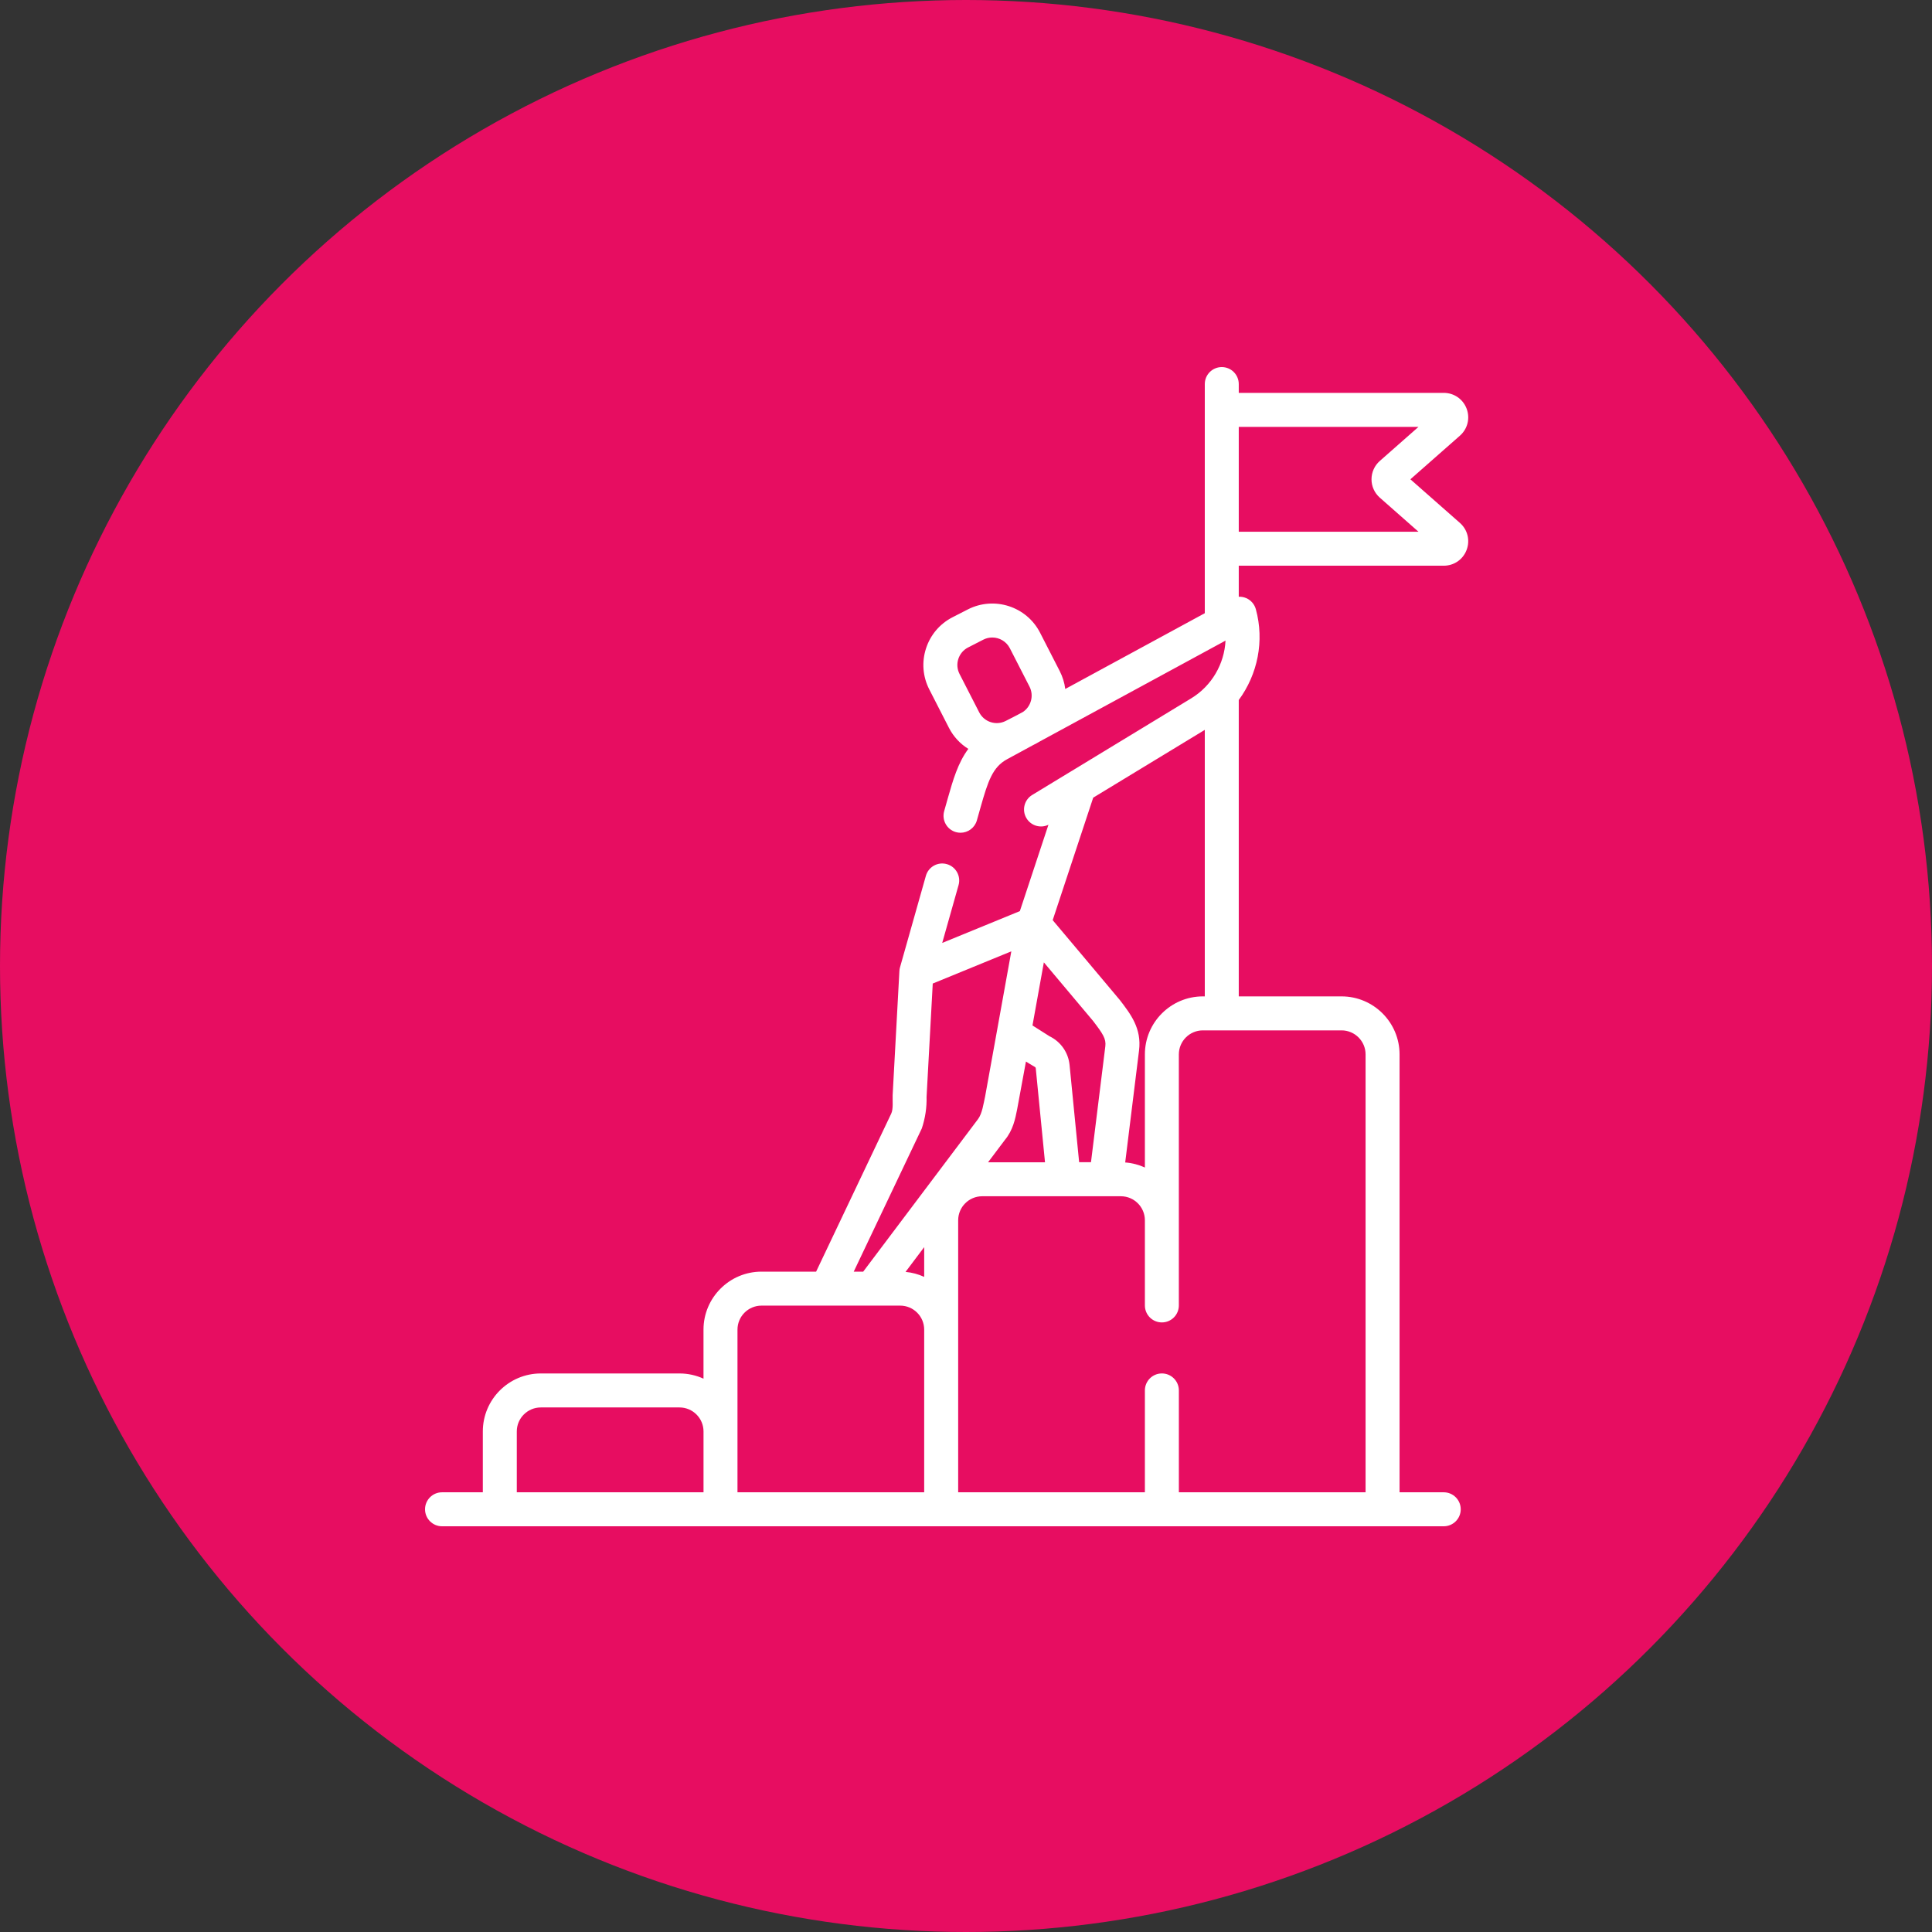
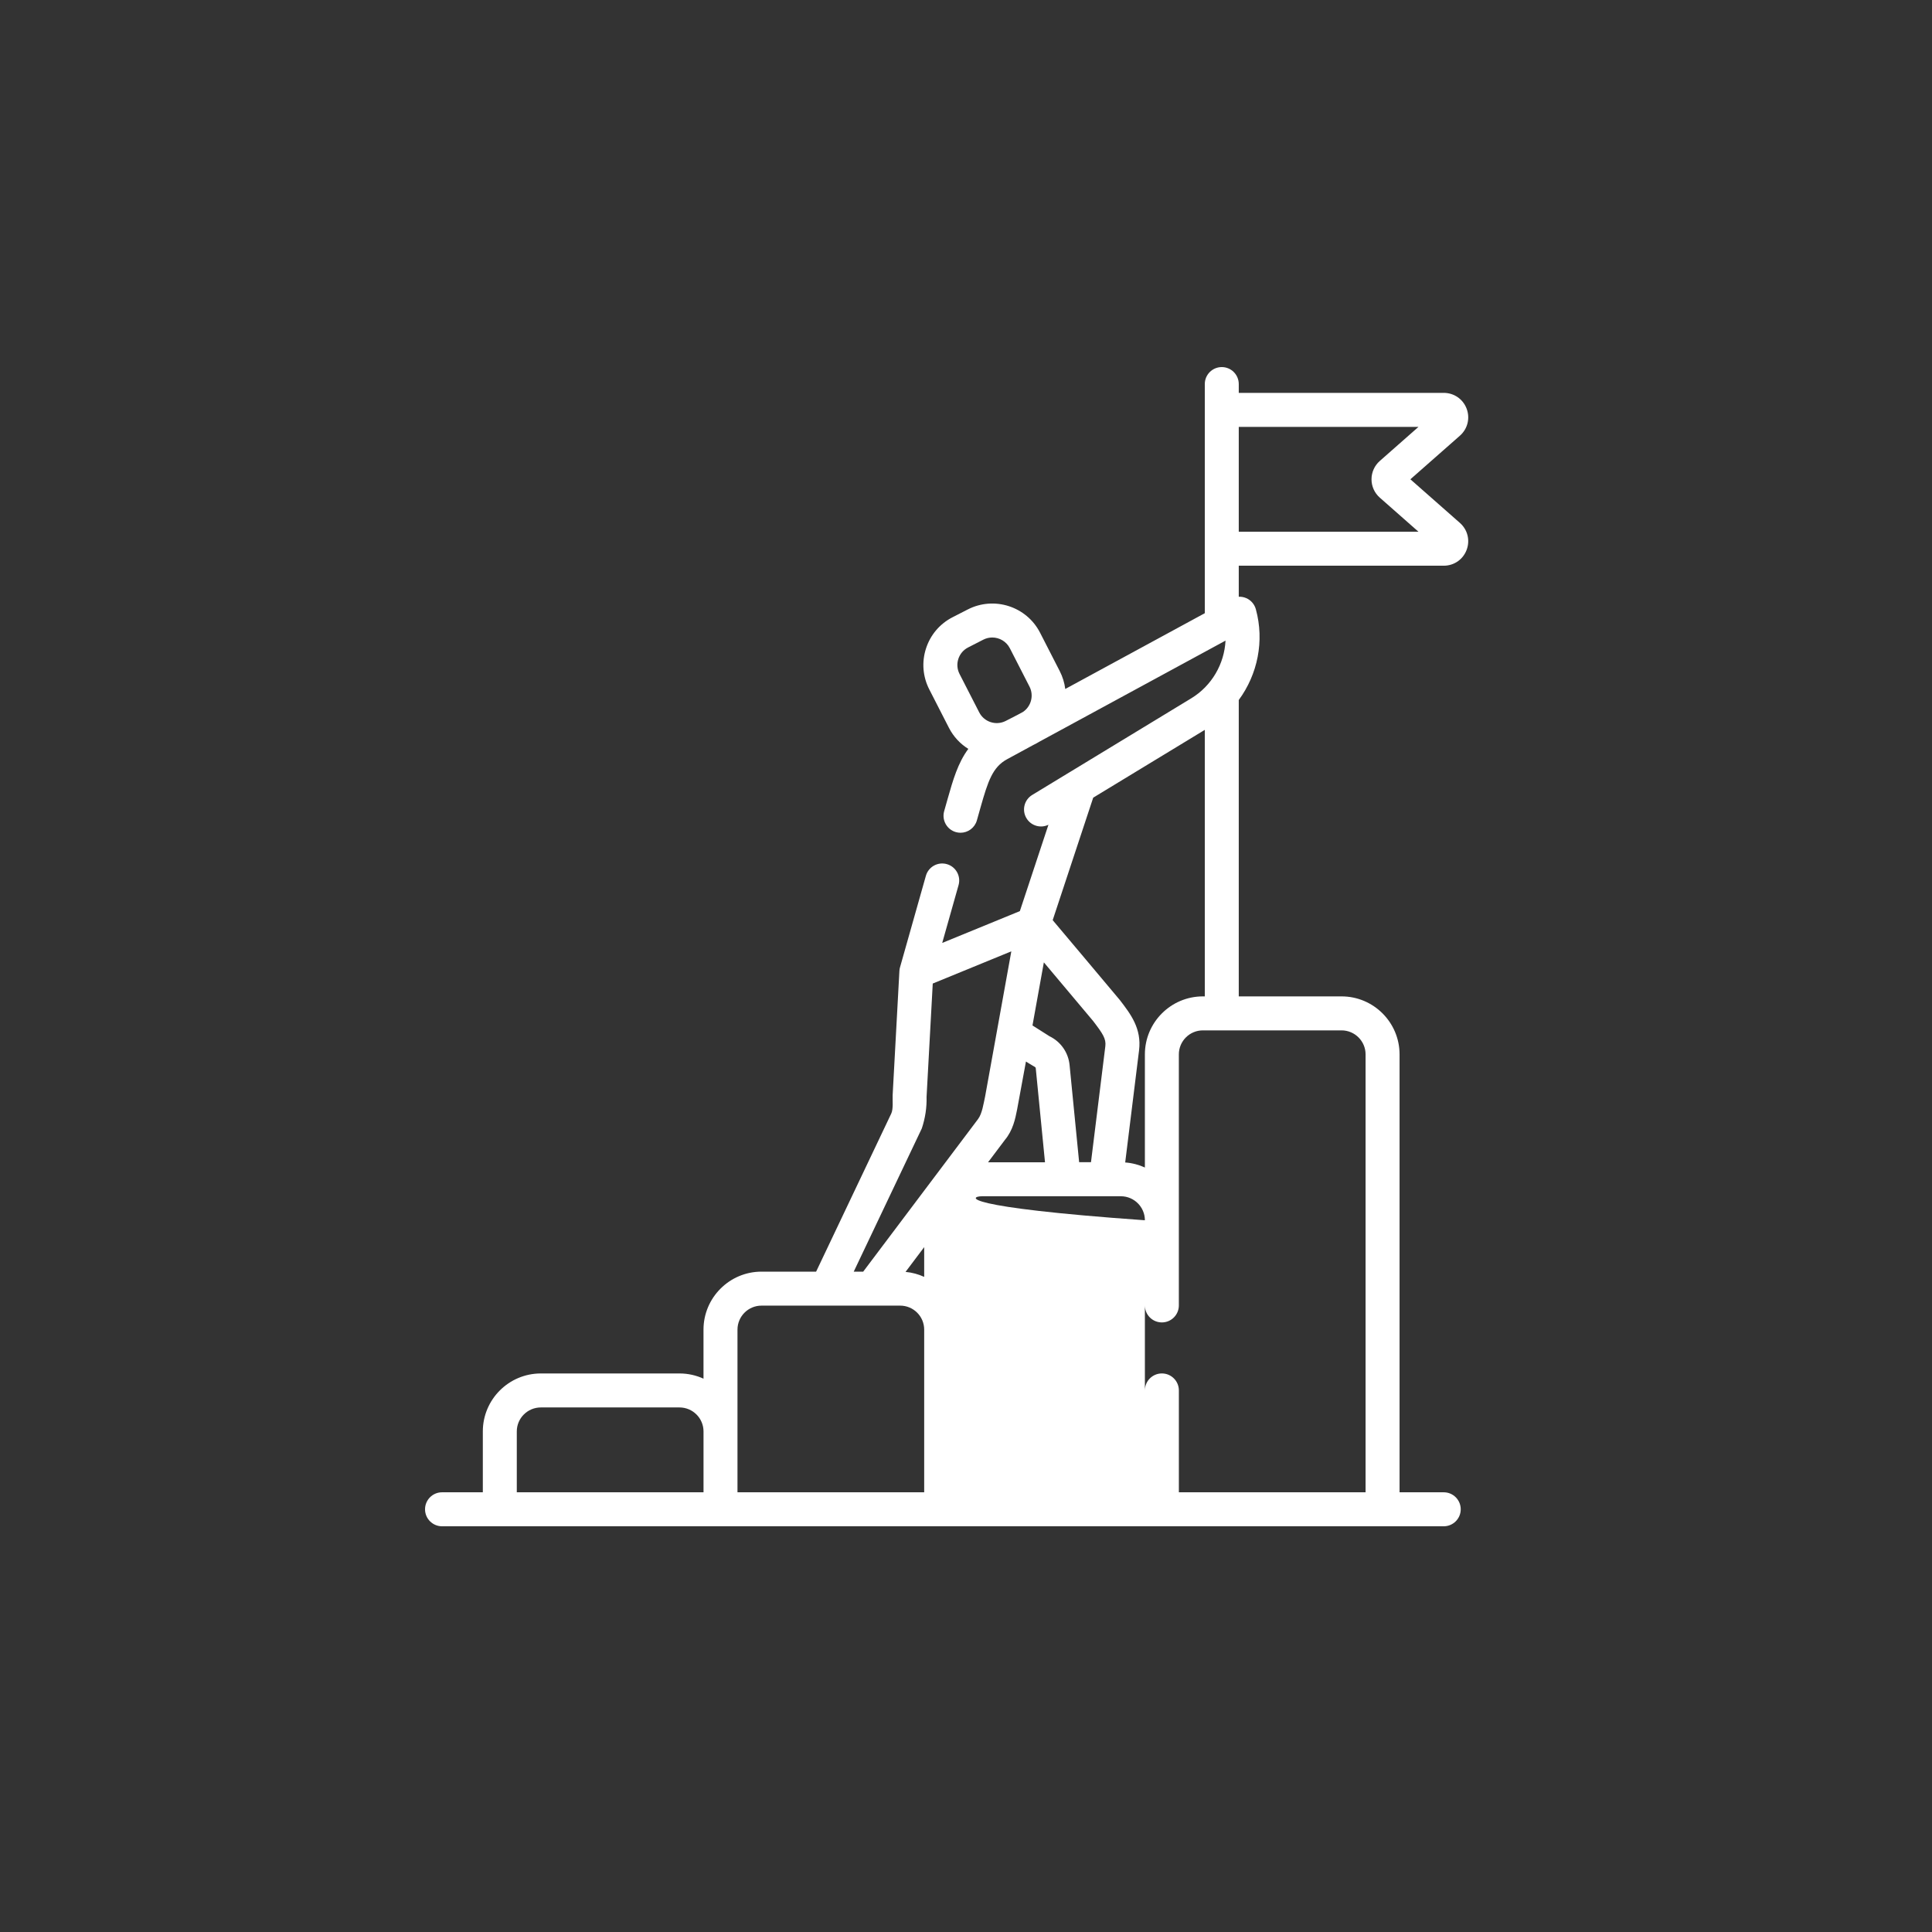
<svg xmlns="http://www.w3.org/2000/svg" width="100" height="100" viewBox="0 0 100 100" fill="none">
  <rect x="0" y="0" width="100" height="100" fill="#333333" stroke="none" />
-   <circle cx="50" cy="50" r="50" fill="#E70D61" />
-   <path d="M75.565 27.066L73.001 24.808L75.565 22.551C75.963 22.199 76.1 21.651 75.913 21.154C75.725 20.657 75.26 20.335 74.728 20.335H64.118V19.879C64.118 19.394 63.725 19 63.239 19C62.753 19 62.36 19.394 62.36 19.879V31.739L55.138 35.661C55.098 35.343 55.002 35.031 54.852 34.737L53.834 32.75C53.136 31.386 51.458 30.846 50.094 31.544L49.307 31.947C48.646 32.285 48.157 32.86 47.929 33.567C47.701 34.273 47.762 35.026 48.101 35.687L49.118 37.674C49.356 38.138 49.707 38.505 50.12 38.762C49.58 39.489 49.324 40.384 49.06 41.313L48.87 41.984C48.738 42.452 49.01 42.938 49.477 43.07C49.557 43.093 49.638 43.103 49.717 43.103C50.1 43.103 50.453 42.85 50.563 42.463L50.752 41.793C51.138 40.434 51.374 39.706 52.128 39.297L53.479 38.563L53.645 38.478C53.701 38.45 53.752 38.417 53.805 38.386L63.433 33.158C63.372 34.361 62.724 35.498 61.657 36.146L55.397 39.95C55.389 39.954 55.382 39.958 55.375 39.963L53.426 41.147C53.012 41.399 52.879 41.94 53.132 42.355C53.369 42.746 53.864 42.886 54.267 42.689L52.788 47.159L51.708 47.602L48.769 48.806L49.615 45.813C49.747 45.345 49.476 44.859 49.008 44.727C48.541 44.594 48.055 44.866 47.923 45.334L46.585 50.066C46.567 50.127 46.556 50.193 46.553 50.257L46.203 56.69C46.192 56.935 46.245 57.399 46.131 57.638L42.242 65.82H39.416C37.76 65.82 36.413 67.167 36.413 68.822V71.36C36.034 71.187 35.613 71.09 35.17 71.09H27.993C26.337 71.09 24.991 72.436 24.991 74.092V77.241H22.879C22.394 77.241 22 77.635 22 78.121C22 78.606 22.394 79 22.879 79H74.728C75.213 79 75.607 78.606 75.607 78.121C75.607 77.635 75.213 77.241 74.728 77.241H72.441V54.575C72.441 52.92 71.094 51.573 69.439 51.573H64.118V36.232C65.093 34.91 65.455 33.178 65.002 31.532C64.931 31.274 64.746 31.061 64.498 30.956C64.377 30.905 64.247 30.882 64.118 30.887V29.281H74.728C75.26 29.281 75.725 28.96 75.912 28.463C76.1 27.966 75.963 27.417 75.565 27.066V27.066ZM49.603 34.107C49.687 33.848 49.866 33.636 50.109 33.512L50.896 33.109C51.044 33.033 51.203 32.997 51.359 32.997C51.73 32.997 52.088 33.2 52.269 33.552L53.287 35.539C53.524 36.003 53.37 36.566 52.948 36.85L52.661 37.005L52.057 37.315C51.556 37.572 50.94 37.373 50.684 36.872L49.666 34.885C49.542 34.643 49.519 34.366 49.603 34.107V34.107ZM47.836 66.091C47.537 65.954 47.212 65.865 46.871 65.833L47.836 64.551V66.091ZM52.011 59.005C52.434 58.498 52.551 57.906 52.645 57.429C52.669 57.316 53.103 54.945 53.103 54.945C53.103 54.945 53.514 55.201 53.557 55.22C53.587 55.233 53.608 55.262 53.611 55.297L54.089 60.159H51.142L52.011 59.005ZM57.212 54.151L56.469 60.155H55.856L55.361 55.124C55.298 54.48 54.904 53.917 54.325 53.638L53.441 53.077L54.03 49.812C54.03 49.812 56.512 52.76 56.57 52.835C57.084 53.503 57.259 53.77 57.212 54.151ZM47.713 58.407C47.891 57.872 47.973 57.328 47.959 56.775L48.279 50.908L52.346 49.241L51.607 53.336C51.605 53.347 51.602 53.359 51.601 53.37L50.989 56.756C50.91 57.106 50.84 57.639 50.621 57.927L44.679 65.82H44.189L47.713 58.407ZM26.749 74.091C26.749 73.406 27.307 72.849 27.993 72.849H35.17C35.856 72.849 36.414 73.406 36.414 74.091V77.241H26.749V74.091ZM38.172 74.091V68.822C38.172 68.136 38.73 67.579 39.416 67.579H46.593C47.279 67.579 47.836 68.136 47.836 68.822V77.241H38.172V74.091H38.172ZM70.682 54.575V77.241H61.018V71.969C61.018 71.483 60.624 71.089 60.139 71.089C59.652 71.089 59.259 71.483 59.259 71.969V77.241H49.595V63.161C49.595 62.476 50.153 61.918 50.838 61.918H58.016C58.701 61.918 59.259 62.476 59.259 63.161V67.569C59.259 68.055 59.652 68.448 60.138 68.448C60.624 68.448 61.017 68.055 61.017 67.569V54.575C61.017 53.889 61.575 53.332 62.261 53.332H63.23C63.233 53.332 63.236 53.332 63.239 53.332C63.242 53.332 63.245 53.332 63.248 53.332H69.438C70.124 53.332 70.682 53.89 70.682 54.575V54.575ZM62.261 51.573C60.606 51.573 59.259 52.92 59.259 54.575V60.43C58.944 60.286 58.601 60.195 58.24 60.169L58.957 54.368C59.098 53.237 58.521 52.488 57.964 51.763C57.905 51.686 54.487 47.627 54.487 47.627L56.584 41.287L62.36 37.778V51.573H62.261ZM64.118 27.522V22.095H73.421L71.418 23.859C71.145 24.099 70.989 24.445 70.989 24.809C70.989 25.172 71.145 25.518 71.418 25.758L73.421 27.523H64.118V27.522Z" fill="white" />
+   <path d="M75.565 27.066L73.001 24.808L75.565 22.551C75.963 22.199 76.1 21.651 75.913 21.154C75.725 20.657 75.26 20.335 74.728 20.335H64.118V19.879C64.118 19.394 63.725 19 63.239 19C62.753 19 62.36 19.394 62.36 19.879V31.739L55.138 35.661C55.098 35.343 55.002 35.031 54.852 34.737L53.834 32.75C53.136 31.386 51.458 30.846 50.094 31.544L49.307 31.947C48.646 32.285 48.157 32.86 47.929 33.567C47.701 34.273 47.762 35.026 48.101 35.687L49.118 37.674C49.356 38.138 49.707 38.505 50.12 38.762C49.58 39.489 49.324 40.384 49.06 41.313L48.87 41.984C48.738 42.452 49.01 42.938 49.477 43.07C49.557 43.093 49.638 43.103 49.717 43.103C50.1 43.103 50.453 42.85 50.563 42.463L50.752 41.793C51.138 40.434 51.374 39.706 52.128 39.297L53.479 38.563L53.645 38.478C53.701 38.45 53.752 38.417 53.805 38.386L63.433 33.158C63.372 34.361 62.724 35.498 61.657 36.146L55.397 39.95C55.389 39.954 55.382 39.958 55.375 39.963L53.426 41.147C53.012 41.399 52.879 41.94 53.132 42.355C53.369 42.746 53.864 42.886 54.267 42.689L52.788 47.159L51.708 47.602L48.769 48.806L49.615 45.813C49.747 45.345 49.476 44.859 49.008 44.727C48.541 44.594 48.055 44.866 47.923 45.334L46.585 50.066C46.567 50.127 46.556 50.193 46.553 50.257L46.203 56.69C46.192 56.935 46.245 57.399 46.131 57.638L42.242 65.82H39.416C37.76 65.82 36.413 67.167 36.413 68.822V71.36C36.034 71.187 35.613 71.09 35.17 71.09H27.993C26.337 71.09 24.991 72.436 24.991 74.092V77.241H22.879C22.394 77.241 22 77.635 22 78.121C22 78.606 22.394 79 22.879 79H74.728C75.213 79 75.607 78.606 75.607 78.121C75.607 77.635 75.213 77.241 74.728 77.241H72.441V54.575C72.441 52.92 71.094 51.573 69.439 51.573H64.118V36.232C65.093 34.91 65.455 33.178 65.002 31.532C64.931 31.274 64.746 31.061 64.498 30.956C64.377 30.905 64.247 30.882 64.118 30.887V29.281H74.728C75.26 29.281 75.725 28.96 75.912 28.463C76.1 27.966 75.963 27.417 75.565 27.066V27.066ZM49.603 34.107C49.687 33.848 49.866 33.636 50.109 33.512L50.896 33.109C51.044 33.033 51.203 32.997 51.359 32.997C51.73 32.997 52.088 33.2 52.269 33.552L53.287 35.539C53.524 36.003 53.37 36.566 52.948 36.85L52.661 37.005L52.057 37.315C51.556 37.572 50.94 37.373 50.684 36.872L49.666 34.885C49.542 34.643 49.519 34.366 49.603 34.107V34.107ZM47.836 66.091C47.537 65.954 47.212 65.865 46.871 65.833L47.836 64.551V66.091ZM52.011 59.005C52.434 58.498 52.551 57.906 52.645 57.429C52.669 57.316 53.103 54.945 53.103 54.945C53.103 54.945 53.514 55.201 53.557 55.22C53.587 55.233 53.608 55.262 53.611 55.297L54.089 60.159H51.142L52.011 59.005ZM57.212 54.151L56.469 60.155H55.856L55.361 55.124C55.298 54.48 54.904 53.917 54.325 53.638L53.441 53.077L54.03 49.812C54.03 49.812 56.512 52.76 56.57 52.835C57.084 53.503 57.259 53.77 57.212 54.151ZM47.713 58.407C47.891 57.872 47.973 57.328 47.959 56.775L48.279 50.908L52.346 49.241L51.607 53.336C51.605 53.347 51.602 53.359 51.601 53.37L50.989 56.756C50.91 57.106 50.84 57.639 50.621 57.927L44.679 65.82H44.189L47.713 58.407ZM26.749 74.091C26.749 73.406 27.307 72.849 27.993 72.849H35.17C35.856 72.849 36.414 73.406 36.414 74.091V77.241H26.749V74.091ZM38.172 74.091V68.822C38.172 68.136 38.73 67.579 39.416 67.579H46.593C47.279 67.579 47.836 68.136 47.836 68.822V77.241H38.172V74.091H38.172ZM70.682 54.575V77.241H61.018V71.969C61.018 71.483 60.624 71.089 60.139 71.089C59.652 71.089 59.259 71.483 59.259 71.969V77.241V63.161C49.595 62.476 50.153 61.918 50.838 61.918H58.016C58.701 61.918 59.259 62.476 59.259 63.161V67.569C59.259 68.055 59.652 68.448 60.138 68.448C60.624 68.448 61.017 68.055 61.017 67.569V54.575C61.017 53.889 61.575 53.332 62.261 53.332H63.23C63.233 53.332 63.236 53.332 63.239 53.332C63.242 53.332 63.245 53.332 63.248 53.332H69.438C70.124 53.332 70.682 53.89 70.682 54.575V54.575ZM62.261 51.573C60.606 51.573 59.259 52.92 59.259 54.575V60.43C58.944 60.286 58.601 60.195 58.24 60.169L58.957 54.368C59.098 53.237 58.521 52.488 57.964 51.763C57.905 51.686 54.487 47.627 54.487 47.627L56.584 41.287L62.36 37.778V51.573H62.261ZM64.118 27.522V22.095H73.421L71.418 23.859C71.145 24.099 70.989 24.445 70.989 24.809C70.989 25.172 71.145 25.518 71.418 25.758L73.421 27.523H64.118V27.522Z" fill="white" />
</svg>